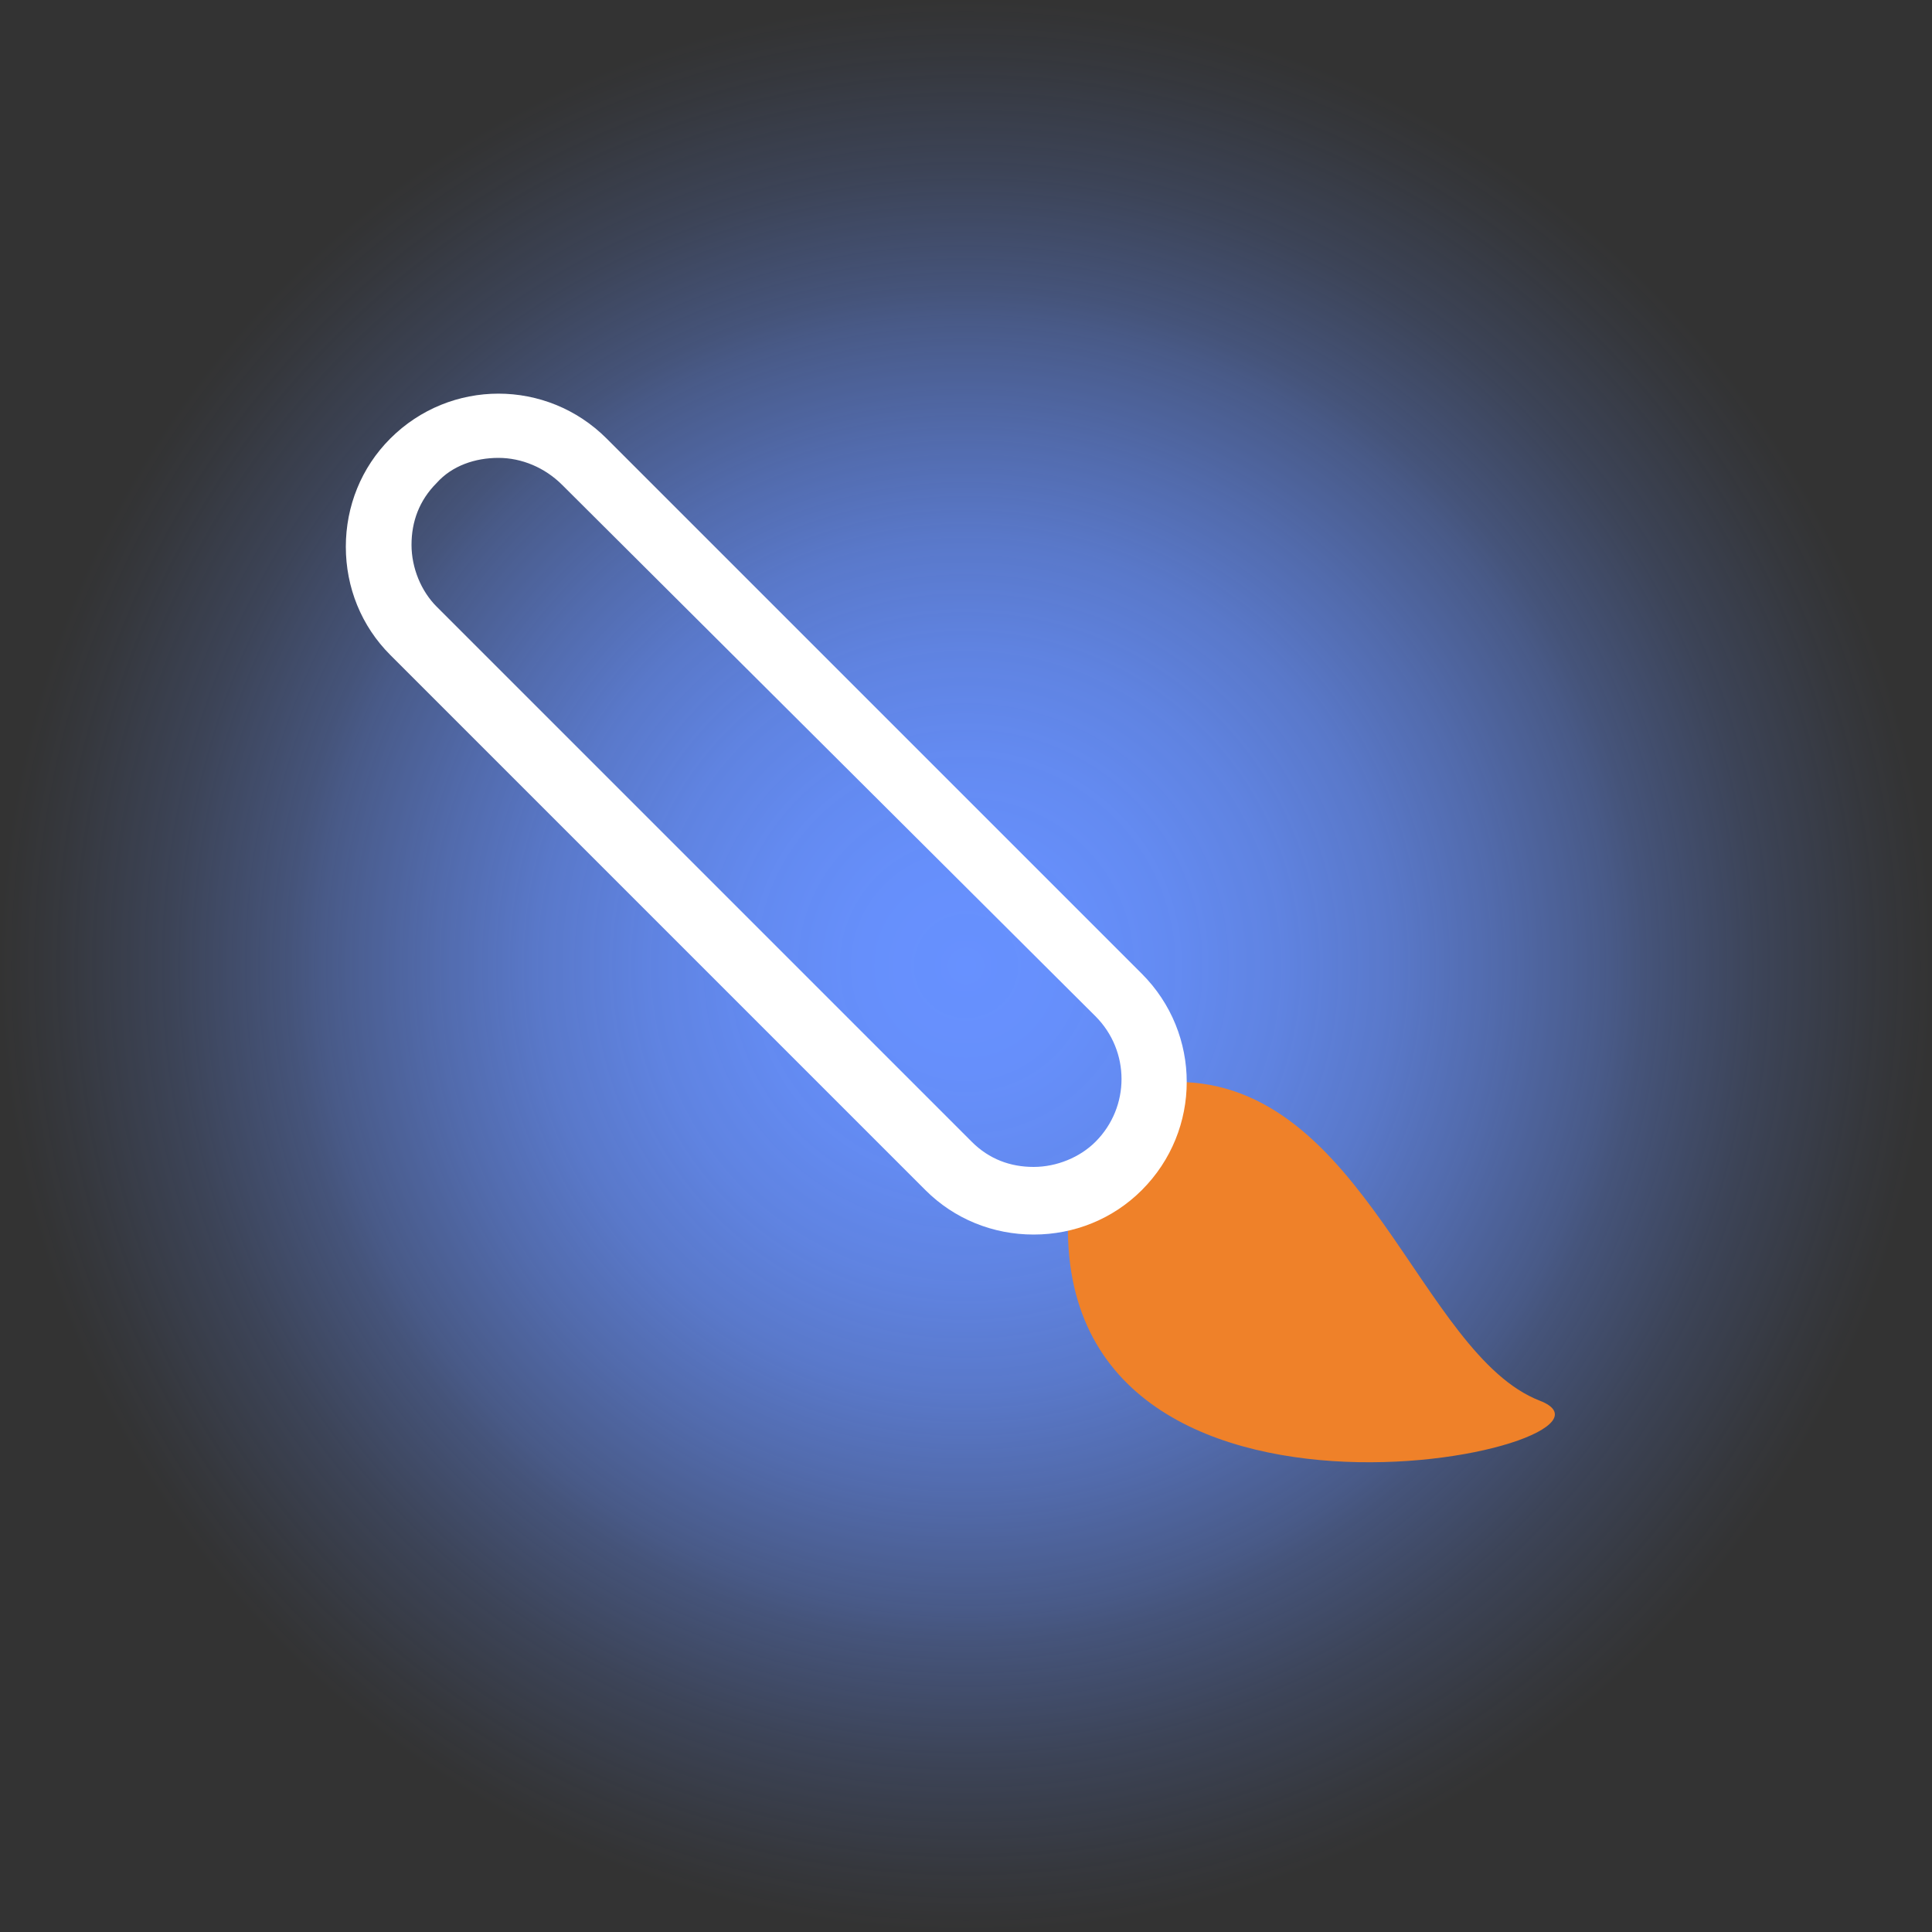
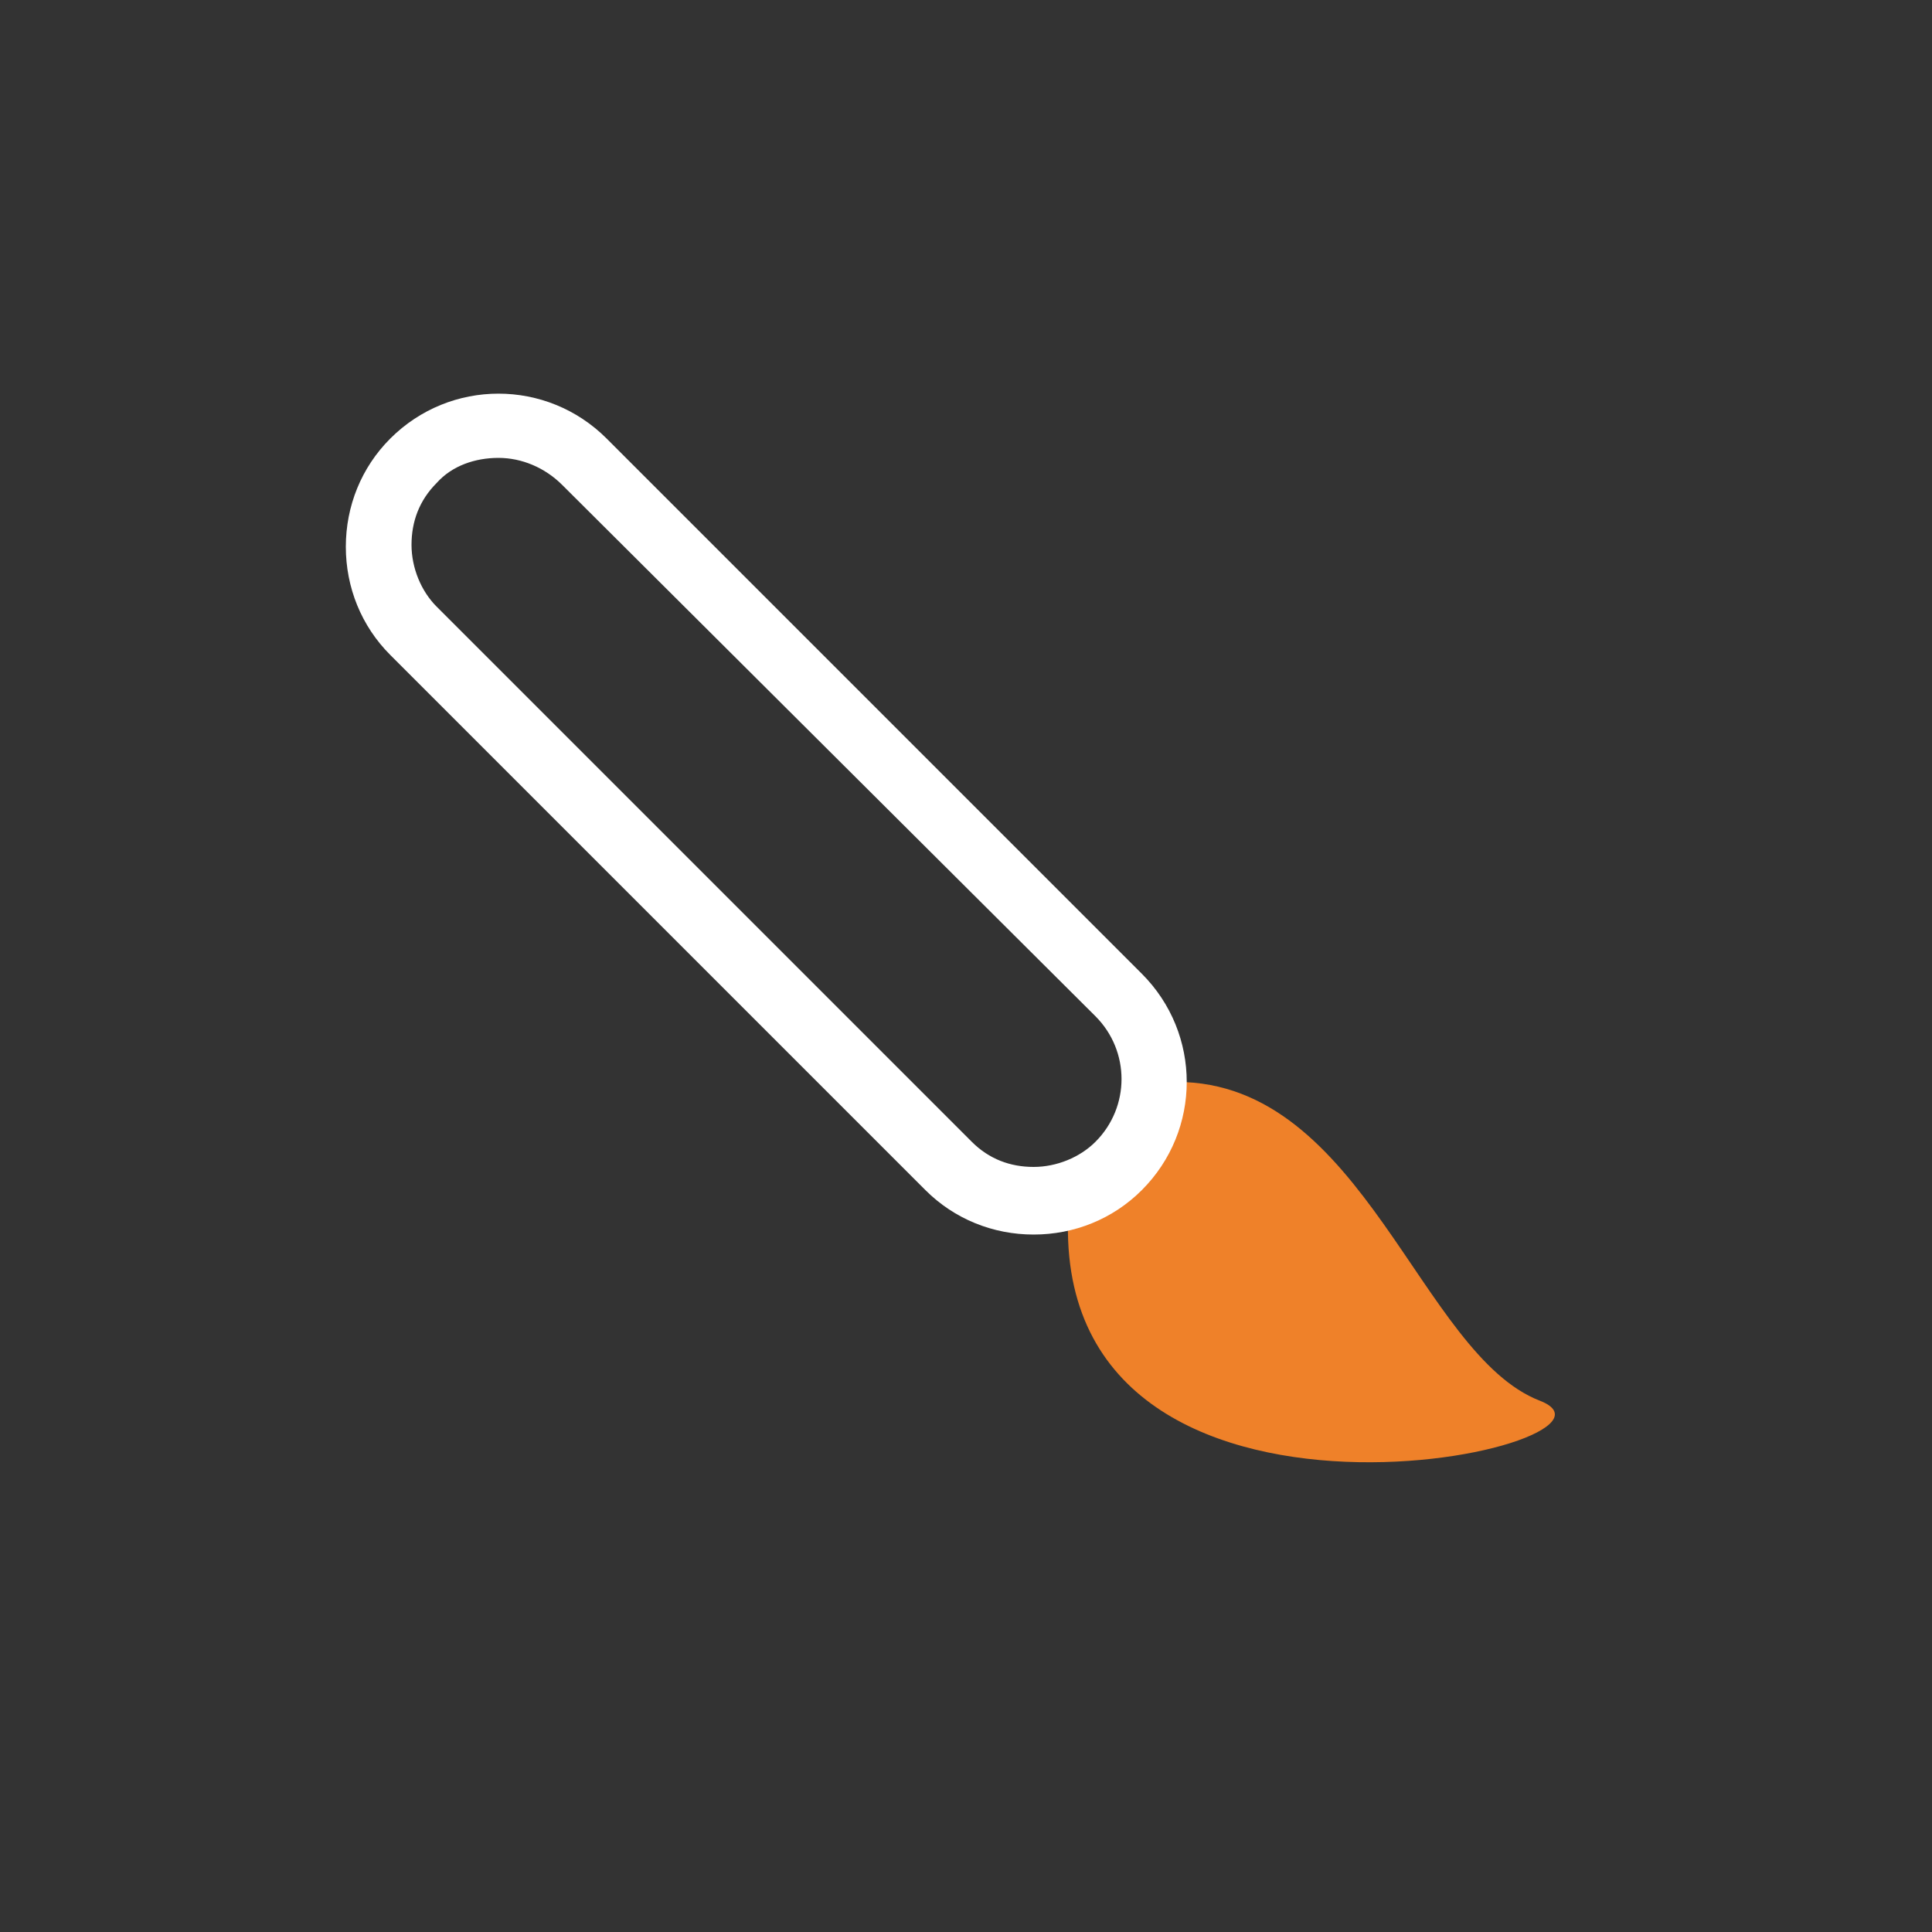
<svg xmlns="http://www.w3.org/2000/svg" version="1.1" id="Calque_1" x="0px" y="0px" viewBox="0 0 100 100" style="enable-background:new 0 0 100 100;" xml:space="preserve">
  <rect x="0" y="0" width="100" height="100" fill="#333333" stroke="none" />
  <style type="text/css">
	.st0{fill:url(#Tracé_6500_00000134215778569837805630000003266587055250542988_);}
	.st1{fill:#EF8129;}
	.st2{fill:#FFFFFF;}
</style>
  <g id="HALO">
    <radialGradient id="Tracé_6500_00000137841932656135552870000003900614910887828353_" cx="50" cy="49.89" r="50" gradientTransform="matrix(1 0 0 -1 0 99.89)" gradientUnits="userSpaceOnUse">
      <stop offset="0" style="stop-color:#000000" />
      <stop offset="0" style="stop-color:#6791FF" />
      <stop offset="0.11" style="stop-color:#6791FF;stop-opacity:0.98" />
      <stop offset="0.22" style="stop-color:#6791FF;stop-opacity:0.93" />
      <stop offset="0.33" style="stop-color:#6791FF;stop-opacity:0.85" />
      <stop offset="0.44" style="stop-color:#6791FF;stop-opacity:0.74" />
      <stop offset="0.55" style="stop-color:#6791FF;stop-opacity:0.59" />
      <stop offset="0.67" style="stop-color:#6791FF;stop-opacity:0.41" />
      <stop offset="0.7" style="stop-color:#6791FF;stop-opacity:0.35" />
      <stop offset="0.82" style="stop-color:#6791FF;stop-opacity:0.18" />
      <stop offset="0.94" style="stop-color:#6791FF;stop-opacity:5.000000e-02" />
      <stop offset="1" style="stop-color:#6791FF;stop-opacity:0" />
    </radialGradient>
-     <path id="Tracé_6500" style="fill:url(#Tracé_6500_00000137841932656135552870000003900614910887828353_);" d="M50,0   c27.6,0,50,22.4,50,50s-22.4,50-50,50S0,77.6,0,50S22.4,0,50,0z" />
  </g>
  <g id="PICTO">
    <g>
      <path class="st1" d="M60.9,56c9.7,0,12.6,14.1,18.8,16.5s-26.7,9.6-24.3-11L60.9,56z" />
      <g>
        <path class="st2" d="M53.5,63.9c-2.1,0-4.1-0.8-5.6-2.3L20.2,33.9c-1.5-1.5-2.3-3.5-2.3-5.6c0-2.1,0.8-4.1,2.3-5.6     c3.1-3.1,8.1-3.1,11.2,0l27.7,27.7c3.1,3.1,3.1,8.1,0,11.2C57.6,63.1,55.6,63.9,53.5,63.9z M25.8,23.7c-1.2,0-2.4,0.4-3.2,1.3     c-0.9,0.9-1.3,2-1.3,3.2s0.5,2.4,1.3,3.2l27.7,27.7c0.9,0.9,2,1.3,3.2,1.3s2.4-0.5,3.2-1.3c1.8-1.8,1.8-4.7,0-6.5L29.1,25.1     C28.2,24.2,27,23.7,25.8,23.7z" />
      </g>
    </g>
  </g>
</svg>